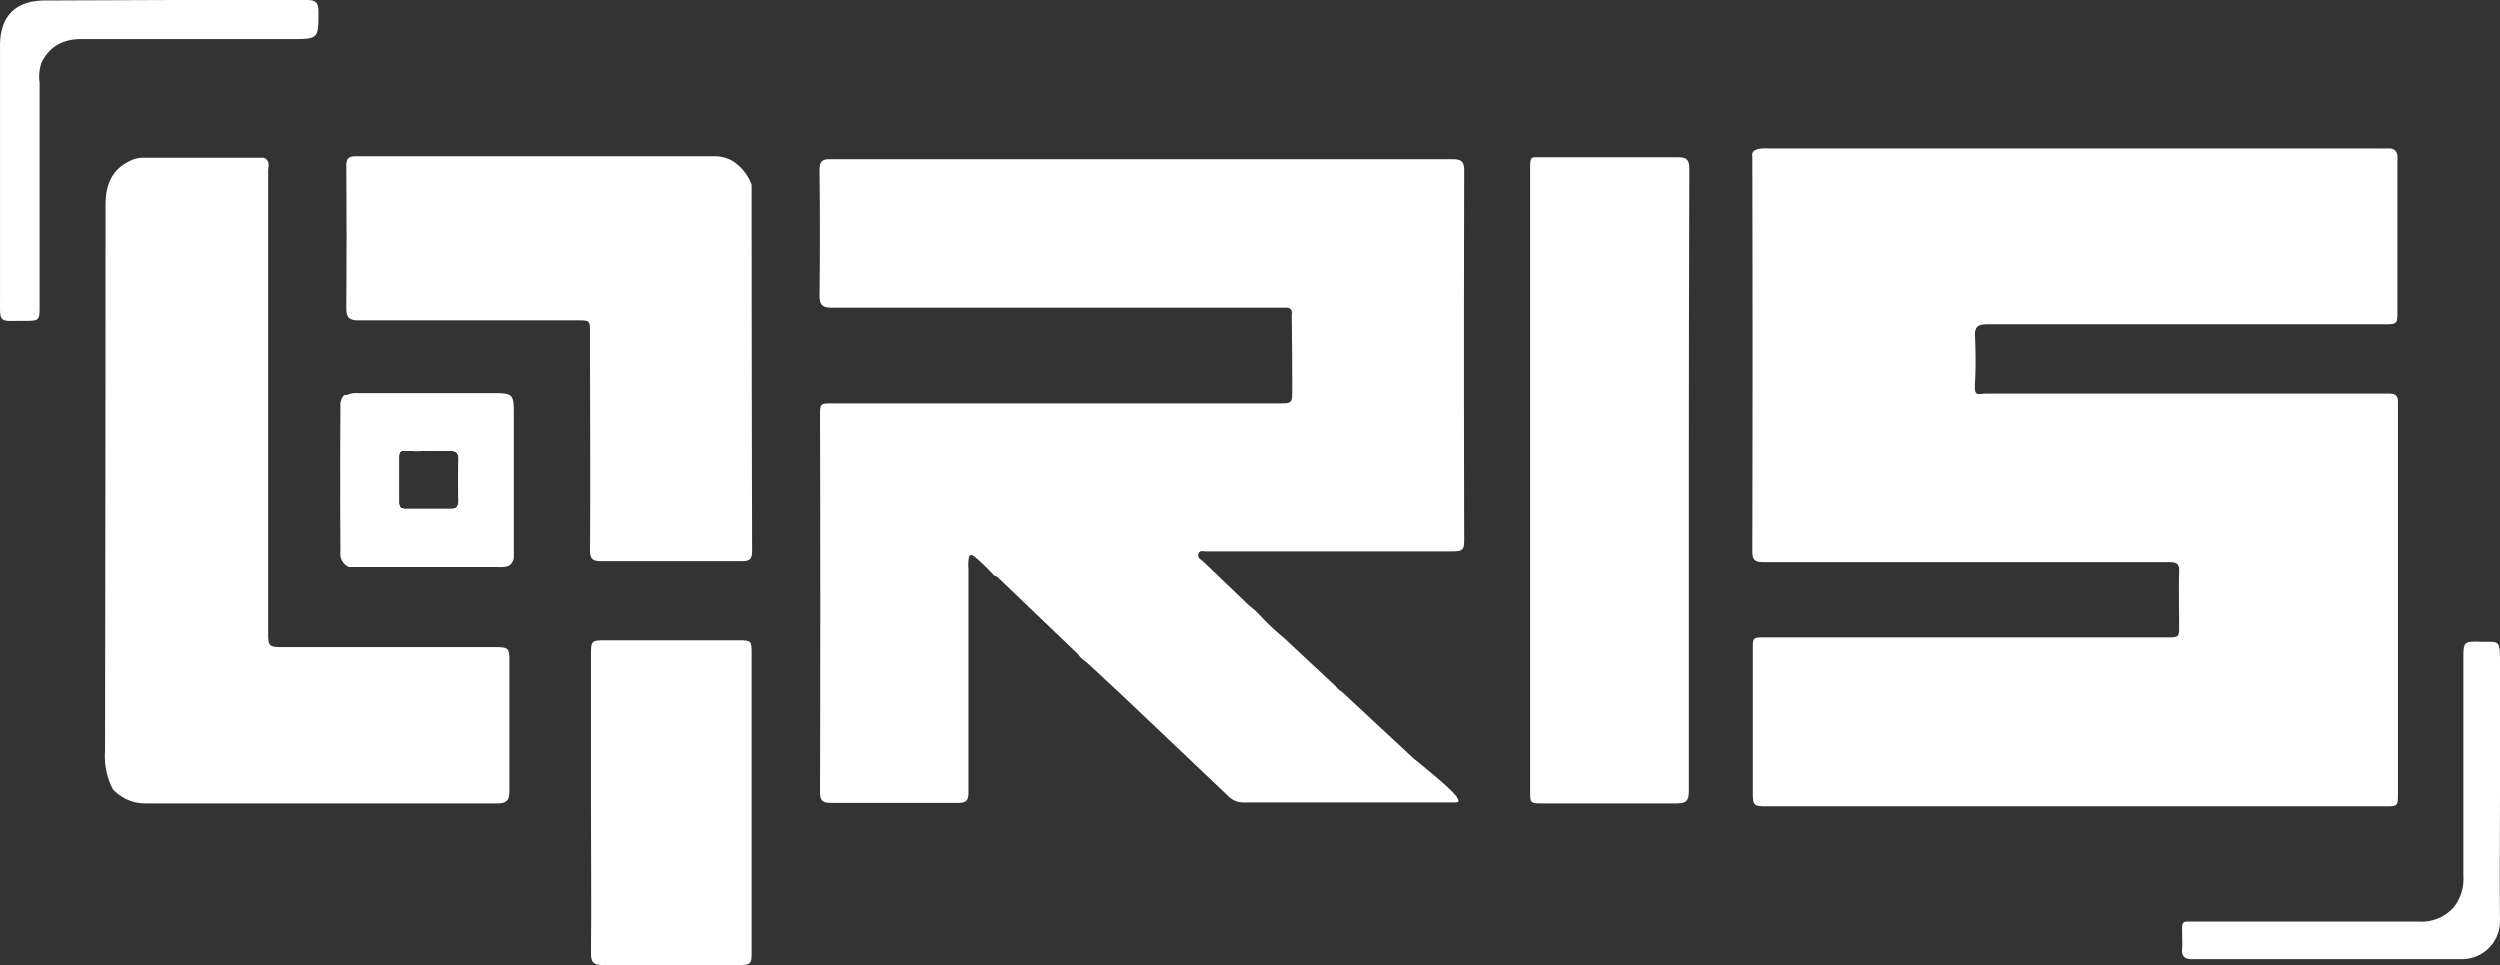
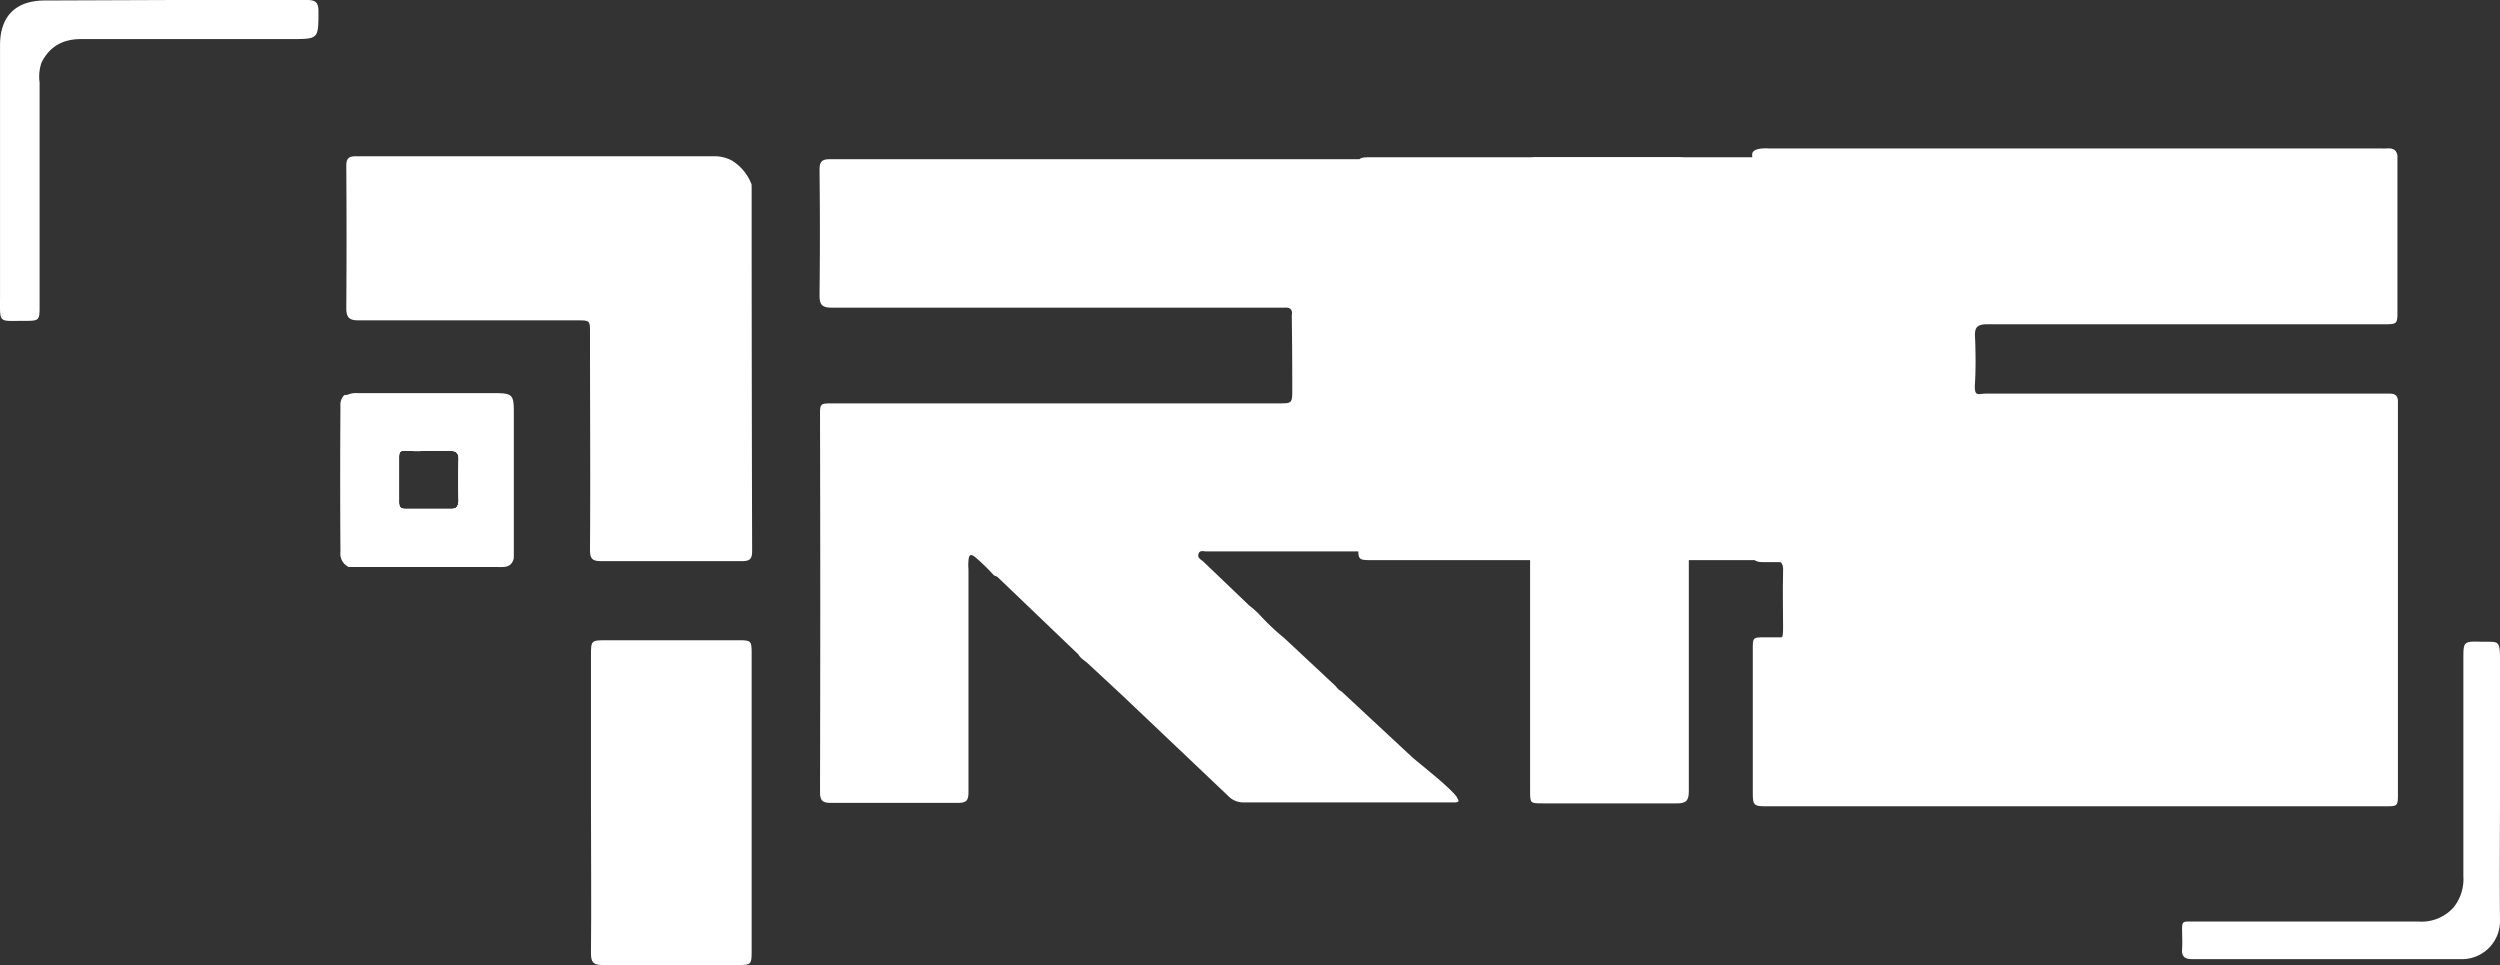
<svg xmlns="http://www.w3.org/2000/svg" data-name="Layer 1" version="1.1" viewBox="0 0 511.91 197.6">
  <rect x="0" y="0" width="511.91" height="197.6" fill="#333333" stroke="none" />
  <defs>
    <style>.cls-1{fill:#fff;}</style>
  </defs>
  <title>QRIS dark SVG</title>
  <g style="fill:#fff">
    <path class="cls-1" d="m490.91 31.8q0 15.9 0 31.8c0 2.7 0 2.8-2.7 2.8h-81.3c-2 0-2.6 0.6-2.5 2.5s0.2 6.3 0 9.4 0.5 2.3 2.3 2.3h82.6c1.1 0 1.7 0.4 1.7 1.6v1.2q0 39.5 0 79c0 2.7 0 2.7-2.7 2.7h-126c-3.4 0-3.4 0-3.4-3.4q0-14.4 0-28.7c0-2.5 0-2.5 2.6-2.5h82.2c2.5 0 2.5 0 2.5-2.6s-0.1-7.2 0-10.8c0.1-1.6-0.5-2-2-2h-83.2c-1.7 0-2.2-0.5-2.2-2.2q0.1-40.4 0-80.8c-0.2-1 0.4-1.4 1.3-1.6a8.1 8.1 0 0 1 2.1-0.1h125.6c1.1 0.1 2.7-0.5 3.1 1.4z" style="fill:#fff" />
    <path class="cls-1" d="m105.21 84.3c0-3.4-0.3-3.8-3.8-3.8h-28.1a4.5 4.5 0 0 0-2.3 0.4 0.6 0.6 0 0 0-0.7 0.2 2.8 2.8 0 0 0-0.6 2q-0.1 15 0 29.9a3 3 0 0 0 1.7 3.1h30.1c1.6 0 3.2 0.3 3.7-1.8q0-14.9 0-30zm-12.8 19.9h-9.4c-1.1 0-1.3-0.5-1.3-1.4v-9.2c0-1 0.2-1.4 1.4-1.3a39.2 39.2 0 0 0 4.5 0h4.5c1.2 0 1.8 0.4 1.8 1.7q-0.1 4.3 0 8.6c-0.1 1.1-0.4 1.6-1.5 1.6z" style="fill:#fff" />
-     <path class="cls-1" d="m425.31 32.2h62.7c2 0 2.6 0.5 2.5 2.5-0.1 9.4-0.1 18.7 0 28.1 0 1.9-0.5 2.5-2.4 2.5h-81.6c-3 0-3.1 0.2-3.1 3.1v10.2c0 3.4 0 2.9 2.8 2.9h81.4c2.9 0 2.9 0 2.9 2.9q0 38.3 0 76.7c0 2.9 0 2.9-3 2.9h-124.6c-3 0-3 0-3-2.9 0-9.2 0.1-18.3 0-27.5 0-2 0.5-2.6 2.6-2.6h81.8c2.5 0 2.6 0 2.6-2.6s-0.1-7.6 0-11.4c0.1-1.8-0.5-2.3-2.3-2.3h-81.7c-3 0-3 0-3-3q0-38.3 0-76.7c0-2.8 0-2.8 2.8-2.8z" style="fill:#fff" />
+     <path class="cls-1" d="m425.31 32.2h62.7c2 0 2.6 0.5 2.5 2.5-0.1 9.4-0.1 18.7 0 28.1 0 1.9-0.5 2.5-2.4 2.5h-81.6c-3 0-3.1 0.2-3.1 3.1v10.2c0 3.4 0 2.9 2.8 2.9h81.4c2.9 0 2.9 0 2.9 2.9q0 38.3 0 76.7c0 2.9 0 2.9-3 2.9h-124.6c-3 0-3 0-3-2.9 0-9.2 0.1-18.3 0-27.5 0-2 0.5-2.6 2.6-2.6c2.5 0 2.6 0 2.6-2.6s-0.1-7.6 0-11.4c0.1-1.8-0.5-2.3-2.3-2.3h-81.7c-3 0-3 0-3-3q0-38.3 0-76.7c0-2.8 0-2.8 2.8-2.8z" style="fill:#fff" />
    <path class="cls-1" d="m153.91 37.8a0.4 0.4 0 0 0 0 0.3q0 37.3 0.1 74.7c0 1.7-0.5 2.1-2.1 2.1h-28.9c-1.8 0-2.2-0.6-2.2-2.3 0.1-14.8 0-29.6 0-44.4 0-2.6 0-2.6-2.6-2.6h-44.8c-1.9 0-2.5-0.6-2.5-2.5q0.1-14.5 0-29.1c0-1.6 0.5-2 2-2h73.7a7.5 7.5 0 0 1 3.3 0.9 9.9 9.9 0 0 1 4 4.9z" style="fill:#fff" />
    <path class="cls-1" d="m220.81 134-16.6-15.9-0.7-0.3a40.1 40.1 0 0 0-3.8-3.7c-1-0.8-1.3-0.5-1.4 0.7s0 1.3 0 2v45.4c0 1.8-0.5 2.2-2.2 2.2h-26c-1.7 0-2.2-0.5-2.2-2.2q0.1-38.5 0-77c0-2.6 0-2.6 2.6-2.6h91.2c2.9 0 2.9 0 2.9-2.9q0-7.6-0.1-15.1c0.2-1.2-0.3-1.7-1.5-1.6h-92.6c-2 0-2.6-0.5-2.6-2.5 0.1-8.6 0.1-17.2 0-25.7 0-1.6 0.4-2.2 2.1-2.2h127.6c1.8 0 2.3 0.6 2.3 2.4q-0.1 37.6 0 75.3c0 2.4-0.2 2.6-2.8 2.6h-49.7c-0.7 0.1-1.6-0.4-1.9 0.5s0.6 1.2 1.1 1.7l9.3 8.9a18.4 18.4 0 0 1 2.5 2.3 46.8 46.8 0 0 0 4.6 4.3l10.6 9.9a3.6 3.6 0 0 0 1.2 1.1l14.3 13.3c0.9 0.9 7.6 6 9.3 8.3 0.1 0.4 0.8 1-0.2 1.1h-43.5a4.2 4.2 0 0 1-3.1-1.3l-21.7-20.6-7-6.5c-0.6-0.6-1.5-1-2-1.9z" style="fill:#fff" />
-     <path class="cls-1" d="m54.507 32.6c0.8 0.7 0.4 1.6 0.4 2.4q0 47.2 0 94.3c0 3.1 0.1 3.2 3.2 3.2h43.2c2.9 0 3 0.2 3 3v26.5c0 1.9-0.6 2.5-2.5 2.5h-72.3a9 9 0 0 1-6.4-2.9 14.6 14.6 0 0 1-1.6-7.7q0.1-56 0.1-111.9c0-4 1.2-7.3 5.1-9.1a5.8 5.8 0 0 1 2.5-0.6h24.1c0.4 0 0.9-0.1 1.3 0.4s-2 0.6-3 0.6h-20.3a9.1 9.1 0 0 0-3.3 0.4 6.8 6.8 0 0 0-4.7 6.9c0 21.9 0.2 43.8-0.1 65.6-0.2 12.6-0.2 25.1-0.4 37.7 0 3.1-0.4 6.3-0.3 9.4v2c0.5 5.5 3.2 8 8.7 8h70a1.5 1.5 0 0 0 1.8-1.8v-1.8q0-11 0-22c0-3.8 0-3.8-3.8-3.8h-40.6c-4.3 0-4.7-0.4-4.7-4.7q0-46.7 0-93.4c0-1.1-0.2-2.3 0.6-3.2z" style="fill:#fff" />
    <path class="cls-1" d="m511.91 161.5c0 9-0.1 18.1 0 27.1a7.8 7.8 0 0 1-8 7.8h-55c-1.5 0-2.2-0.5-2.1-2s0-2.9 0-4.3 0.4-1.4 1.4-1.4h47a8.8 8.8 0 0 0 7.2-2.9 9.3 9.3 0 0 0 2-6.4q0-22.2 0-44.4c0-3.6 0-3.7 3.6-3.6s3.9-0.6 3.9 3.9q0 13.2 0 26.3z" style="fill:#fff" />
    <path class="cls-1" d="m121.01 164.4q0-15 0-30.1c0-3.2 0-3.2 3.3-3.2h27.1c2.4 0 2.5 0.2 2.5 2.6q0 30.7 0 61.3c0 2.4-0.2 2.6-2.5 2.6h-28.1c-1.9 0-2.3-0.7-2.3-2.4 0.1-10.2 0-20.5 0-30.8z" style="fill:#fff" />
    <path class="cls-1" d="m345.81 98.3v63.7c0 1.9-0.5 2.5-2.4 2.5h-27.5c-2.6 0-2.6 0-2.6-2.6q0-60.8 0-121.6v-6.3c0-2.1 0.5-1.8 1.9-1.8h28.5c1.8 0 2.2 0.7 2.2 2.4q-0.1 31.8-0.1 63.7z" style="fill:#fff" />
    <path class="cls-1" d="m35.607 0h27.3c1.9 0 2.3 0.7 2.3 2.4 0 5.6 0 5.6-5.6 5.6h-43c-3.6 0-6.4 1.4-8.1 4.8a8.9 8.9 0 0 0-0.4 4.1q0 22.8 0 45.6c0 3.2 0 3.2-3.3 3.2-5.2 0-4.8 0.6-4.8-4.9q0-25.7 0-51.5c0-6 3.2-9.2 9.2-9.2z" style="fill:#fff" />
    <path class="cls-1" d="m104.11 83.4c0-1.6-0.6-2.1-2.2-2.1h-28.7c-1.5 0-2.1 0.5-2.1 2q0.1 14.7 0 29.5c0 1.5 0.5 2 2.1 2h28.7c1.6 0 2.2-0.4 2.2-2.1q-0.1-14.6 0-29.3zm-11.7 20.8h-9.4c-1.1 0-1.3-0.5-1.3-1.4v-9.2c0-1 0.2-1.4 1.4-1.3a39.2 39.2 0 0 0 4.5 0h4.5c1.2 0 1.8 0.4 1.8 1.7q-0.1 4.3 0 8.6c-0.1 1.1-0.4 1.6-1.5 1.6z" style="fill:#fff" />
    <path class="cls-1" d="m153.51 76.8v35.2c0 1.8-0.5 2.5-2.4 2.5h-27.5c-1.8 0-2.3-0.4-2.3-2.3 0.1-14.9 0-29.7 0-44.6 0-2.7 0-2.7-2.7-2.7h-44.8c-1.9 0-2.4-0.6-2.4-2.4q0.1-13.8 0-27.5c0-1.8 0.5-2.3 2.3-2.3h70.9c4.5 0 9 2.7 8.9 8.8-0.1 11.7 0 23.5 0 35.3z" style="fill:#fff" />
-     <path class="cls-1" d="m54.507 32.6q0 49 0 98.1c0 2.5 0.2 2.6 2.7 2.6h43.7c2.8 0 2.8 0 2.8 2.7v25.9c0 1.6-0.4 2.1-2.1 2.1h-71.9a7.3 7.3 0 0 1-7.1-5.7c-1.1-4.2-0.7-8.4-0.4-12.6 0.1-1.2 0.1-2.5 0.1-3.7 0-7.6-0.2-15.2 0-22.8 0.7-26.4 0.2-52.9 0.4-79.4a7.4 7.4 0 0 1 7.1-7.1h24.7z" style="fill:#fff" />
    <path class="cls-1" d="m94.607 98.3c0-1.6-0.1-3.3 0-4.9s-0.5-2.2-2-2.1h-9.6c-1.5 0-2 0.7-2 2v10a1.8 1.8 0 0 0 1.9 2h9.8a1.8 1.8 0 0 0 2-2.1c-0.1-1.7-0.1-3.3-0.1-4.9zm-2.2 5.9h-9.4c-1.1 0-1.3-0.5-1.3-1.4v-9.2c0-1 0.2-1.4 1.4-1.3a39.2 39.2 0 0 0 4.5 0h4.5c1.2 0 1.8 0.4 1.8 1.7q-0.1 4.3 0 8.6c-0.1 1.1-0.4 1.6-1.5 1.6z" style="fill:#fff" />
  </g>
</svg>